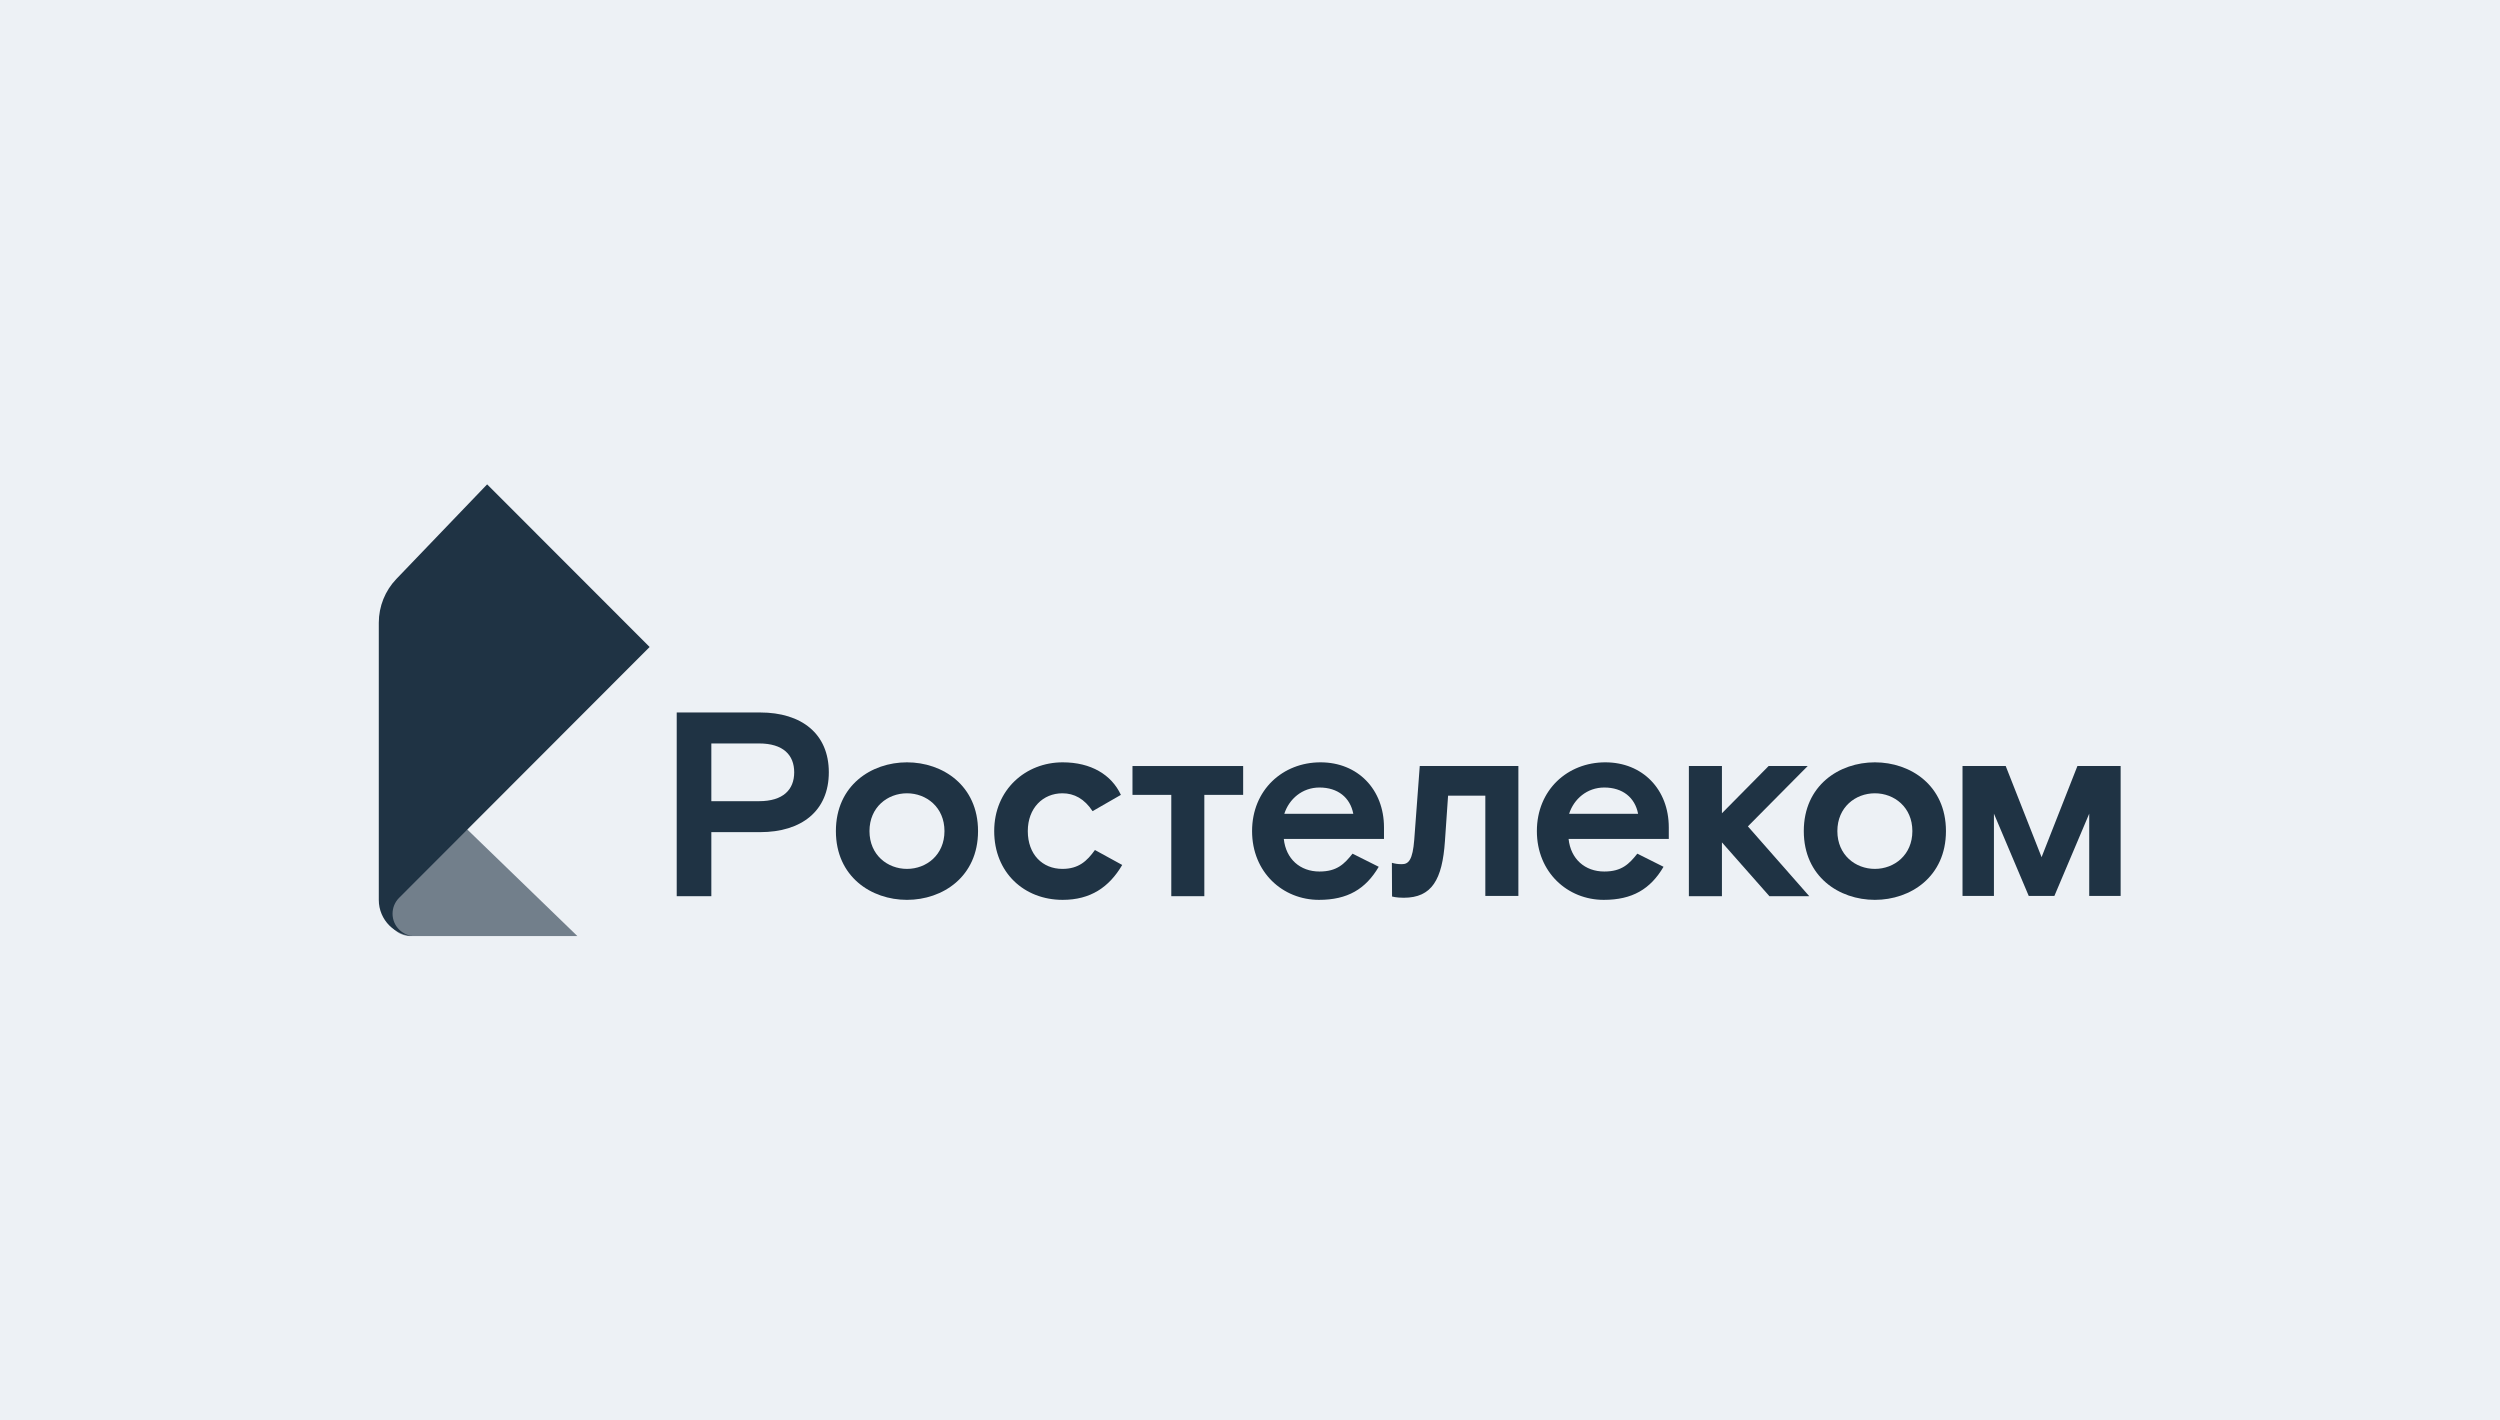
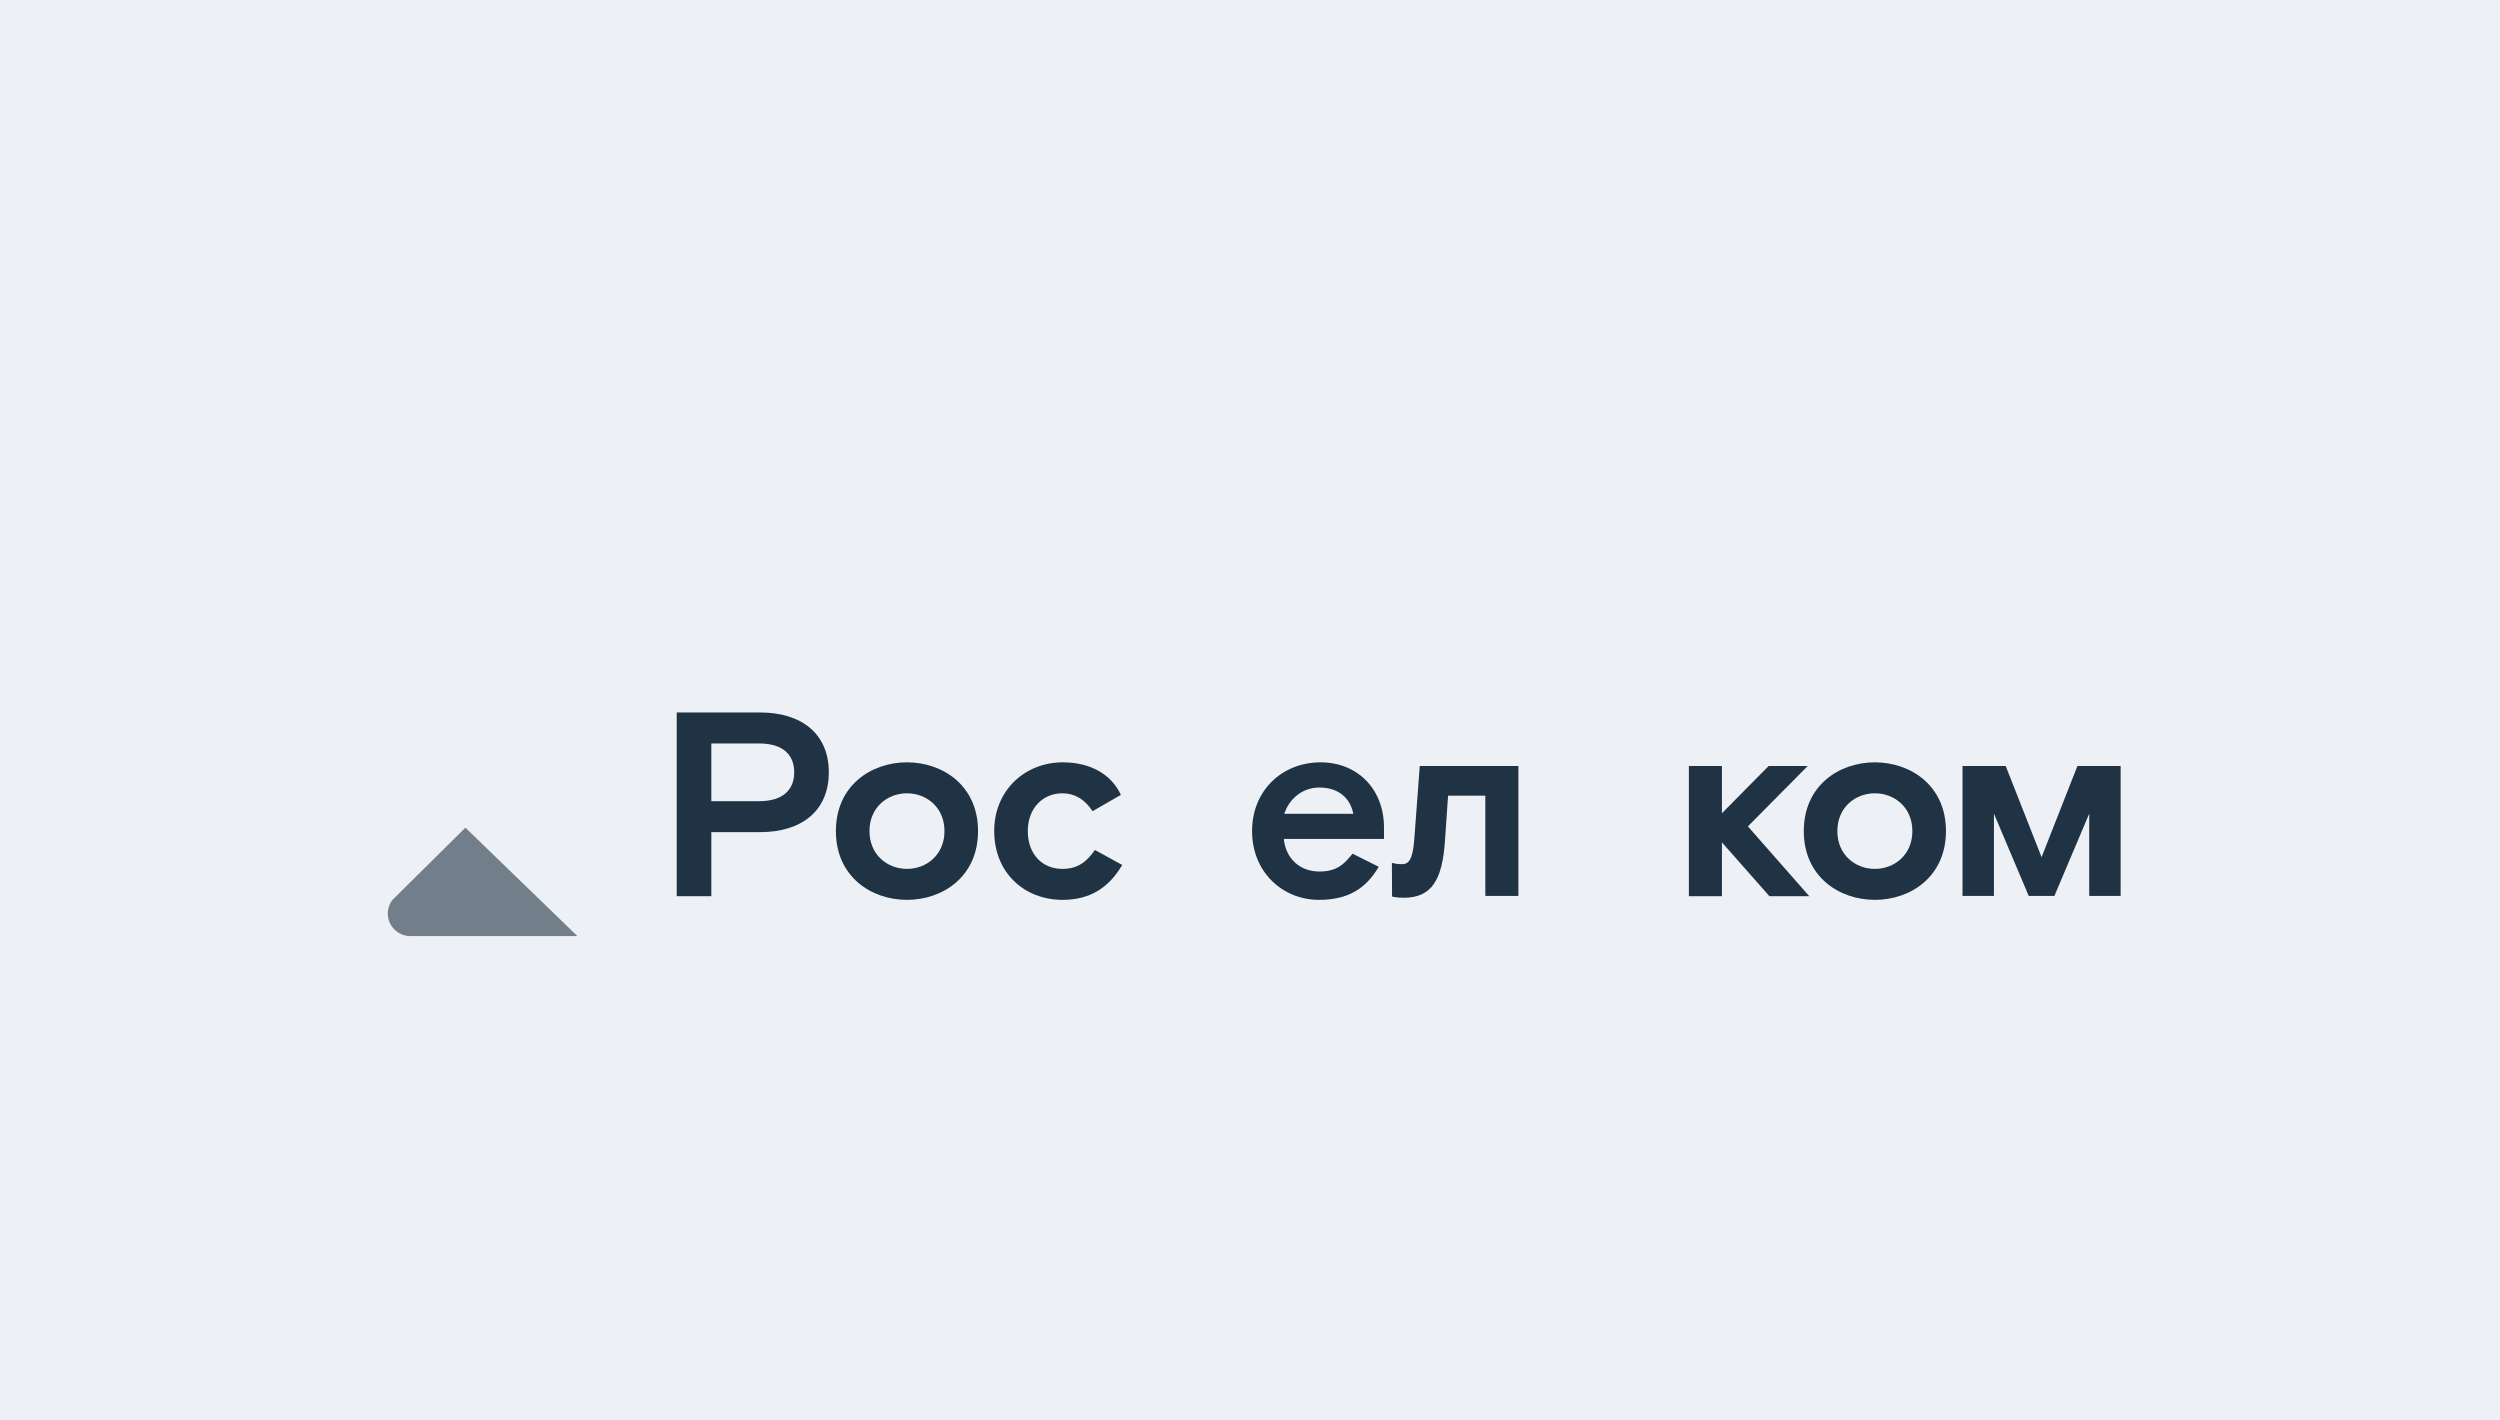
<svg xmlns="http://www.w3.org/2000/svg" width="176" height="100" viewBox="0 0 176 100" fill="none">
  <rect width="176" height="100" fill="#EDF1F5" />
  <g clip-path="url(#clip0_439_2388)">
    <path fill-rule="evenodd" clip-rule="evenodd" d="M40.65 65.901C35.393 60.813 32.765 58.269 32.765 58.269L27.624 63.357C27.095 64.056 27.232 65.049 27.93 65.579C28.204 65.788 28.541 65.901 28.887 65.901C28.895 65.901 28.904 65.901 28.912 65.901C32.825 65.901 36.737 65.901 40.65 65.901Z" fill="#727F8B" />
-     <path fill-rule="evenodd" clip-rule="evenodd" d="M45.734 45.548L34.294 34.099L27.906 40.757C27.11 41.587 26.667 42.691 26.667 43.84V63.357C26.667 64.763 27.805 65.901 29.209 65.901C28.339 65.901 27.635 65.195 27.635 64.325C27.635 63.905 27.801 63.504 28.097 63.208" fill="#1F3344" />
    <path fill-rule="evenodd" clip-rule="evenodd" d="M127.262 53.928H124.511L121.224 57.253V53.928H118.897V63.092H121.224V59.304L124.566 63.092H127.372L123.052 58.177L127.262 53.928Z" fill="#1F3344" />
    <path fill-rule="evenodd" clip-rule="evenodd" d="M53.439 56.403H50.078V52.339H53.439C55.137 52.339 55.912 53.151 55.912 54.37C55.912 55.59 55.137 56.403 53.439 56.403ZM53.512 50.158H47.641V63.092H50.078V58.583H53.512C56.43 58.583 58.349 57.087 58.349 54.37C58.349 51.655 56.43 50.158 53.512 50.158Z" fill="#1F3344" />
    <path fill-rule="evenodd" clip-rule="evenodd" d="M63.851 61.17C62.484 61.17 61.211 60.191 61.211 58.509C61.211 56.828 62.484 55.848 63.851 55.848C65.217 55.848 66.491 56.828 66.491 58.509C66.491 60.191 65.217 61.17 63.851 61.17ZM63.851 53.668C61.34 53.668 58.847 55.294 58.847 58.509C58.847 61.724 61.34 63.35 63.851 63.35C66.361 63.35 68.854 61.724 68.854 58.509C68.854 55.294 66.361 53.668 63.851 53.668Z" fill="#1F3344" />
    <path fill-rule="evenodd" clip-rule="evenodd" d="M74.794 61.17C73.39 61.17 72.357 60.154 72.357 58.509C72.357 56.883 73.427 55.848 74.794 55.848C75.625 55.848 76.344 56.236 76.916 57.106L78.911 55.959C78.246 54.536 76.806 53.668 74.811 53.668C72.208 53.668 69.992 55.59 69.992 58.509C69.992 61.429 72.097 63.35 74.811 63.35C76.769 63.35 78.08 62.464 79.004 60.893L77.083 59.84C76.529 60.615 75.938 61.17 74.794 61.17Z" fill="#1F3344" />
    <path fill-rule="evenodd" clip-rule="evenodd" d="M99.563 59.119C99.452 60.523 99.175 60.838 98.695 60.838C98.367 60.838 98.213 60.801 97.989 60.742L98 63.114C98 63.114 98.289 63.202 98.824 63.202C100.801 63.202 101.54 61.927 101.724 59.212L101.945 56.015H104.567V63.073H106.894V53.928H99.951L99.563 59.119Z" fill="#1F3344" />
    <path fill-rule="evenodd" clip-rule="evenodd" d="M90.416 57.29C90.75 56.255 91.672 55.441 92.891 55.441C94.183 55.441 95.051 56.145 95.272 57.29H90.416ZM92.965 53.668C90.306 53.668 88.146 55.608 88.146 58.509C88.146 61.41 90.306 63.35 92.855 63.35C94.867 63.35 96.141 62.592 97.063 61.022L95.218 60.098C94.646 60.819 94.128 61.355 92.891 61.355C91.525 61.355 90.528 60.468 90.38 59.063H97.433V58.251C97.433 55.571 95.586 53.668 92.965 53.668Z" fill="#1F3344" />
-     <path fill-rule="evenodd" clip-rule="evenodd" d="M110.466 57.29C110.799 56.255 111.722 55.441 112.941 55.441C114.233 55.441 115.101 56.145 115.322 57.29H110.466ZM113.015 53.668C110.356 53.668 108.196 55.608 108.196 58.509C108.196 61.41 110.356 63.35 112.903 63.35C114.917 63.35 116.19 62.592 117.113 61.022L115.268 60.098C114.694 60.819 114.178 61.355 112.941 61.355C111.575 61.355 110.577 60.468 110.429 59.063H117.483V58.251C117.483 55.571 115.636 53.668 113.015 53.668Z" fill="#1F3344" />
-     <path fill-rule="evenodd" clip-rule="evenodd" d="M79.727 55.959H82.459V63.092H84.785V55.959H87.518V53.928H79.727V55.959Z" fill="#1F3344" />
    <path fill-rule="evenodd" clip-rule="evenodd" d="M131.991 61.17C130.624 61.17 129.35 60.191 129.35 58.509C129.35 56.828 130.624 55.848 131.991 55.848C133.357 55.848 134.631 56.828 134.631 58.509C134.631 60.191 133.357 61.17 131.991 61.17ZM131.991 53.668C129.48 53.668 126.987 55.294 126.987 58.509C126.987 61.724 129.48 63.35 131.991 63.35C134.502 63.35 136.995 61.724 136.995 58.509C136.995 55.294 134.502 53.668 131.991 53.668Z" fill="#1F3344" />
    <path fill-rule="evenodd" clip-rule="evenodd" d="M146.251 53.925L143.727 60.344L141.201 53.925H138.161V63.073H140.373V57.282L142.823 63.073H144.629L147.081 57.282V63.073H149.293V53.925H146.251Z" fill="#1F3344" />
  </g>
  <defs>
    <clipPath id="clip0_439_2388">
      <rect width="123.733" height="32" fill="white" transform="translate(26.133 34)" />
    </clipPath>
  </defs>
</svg>